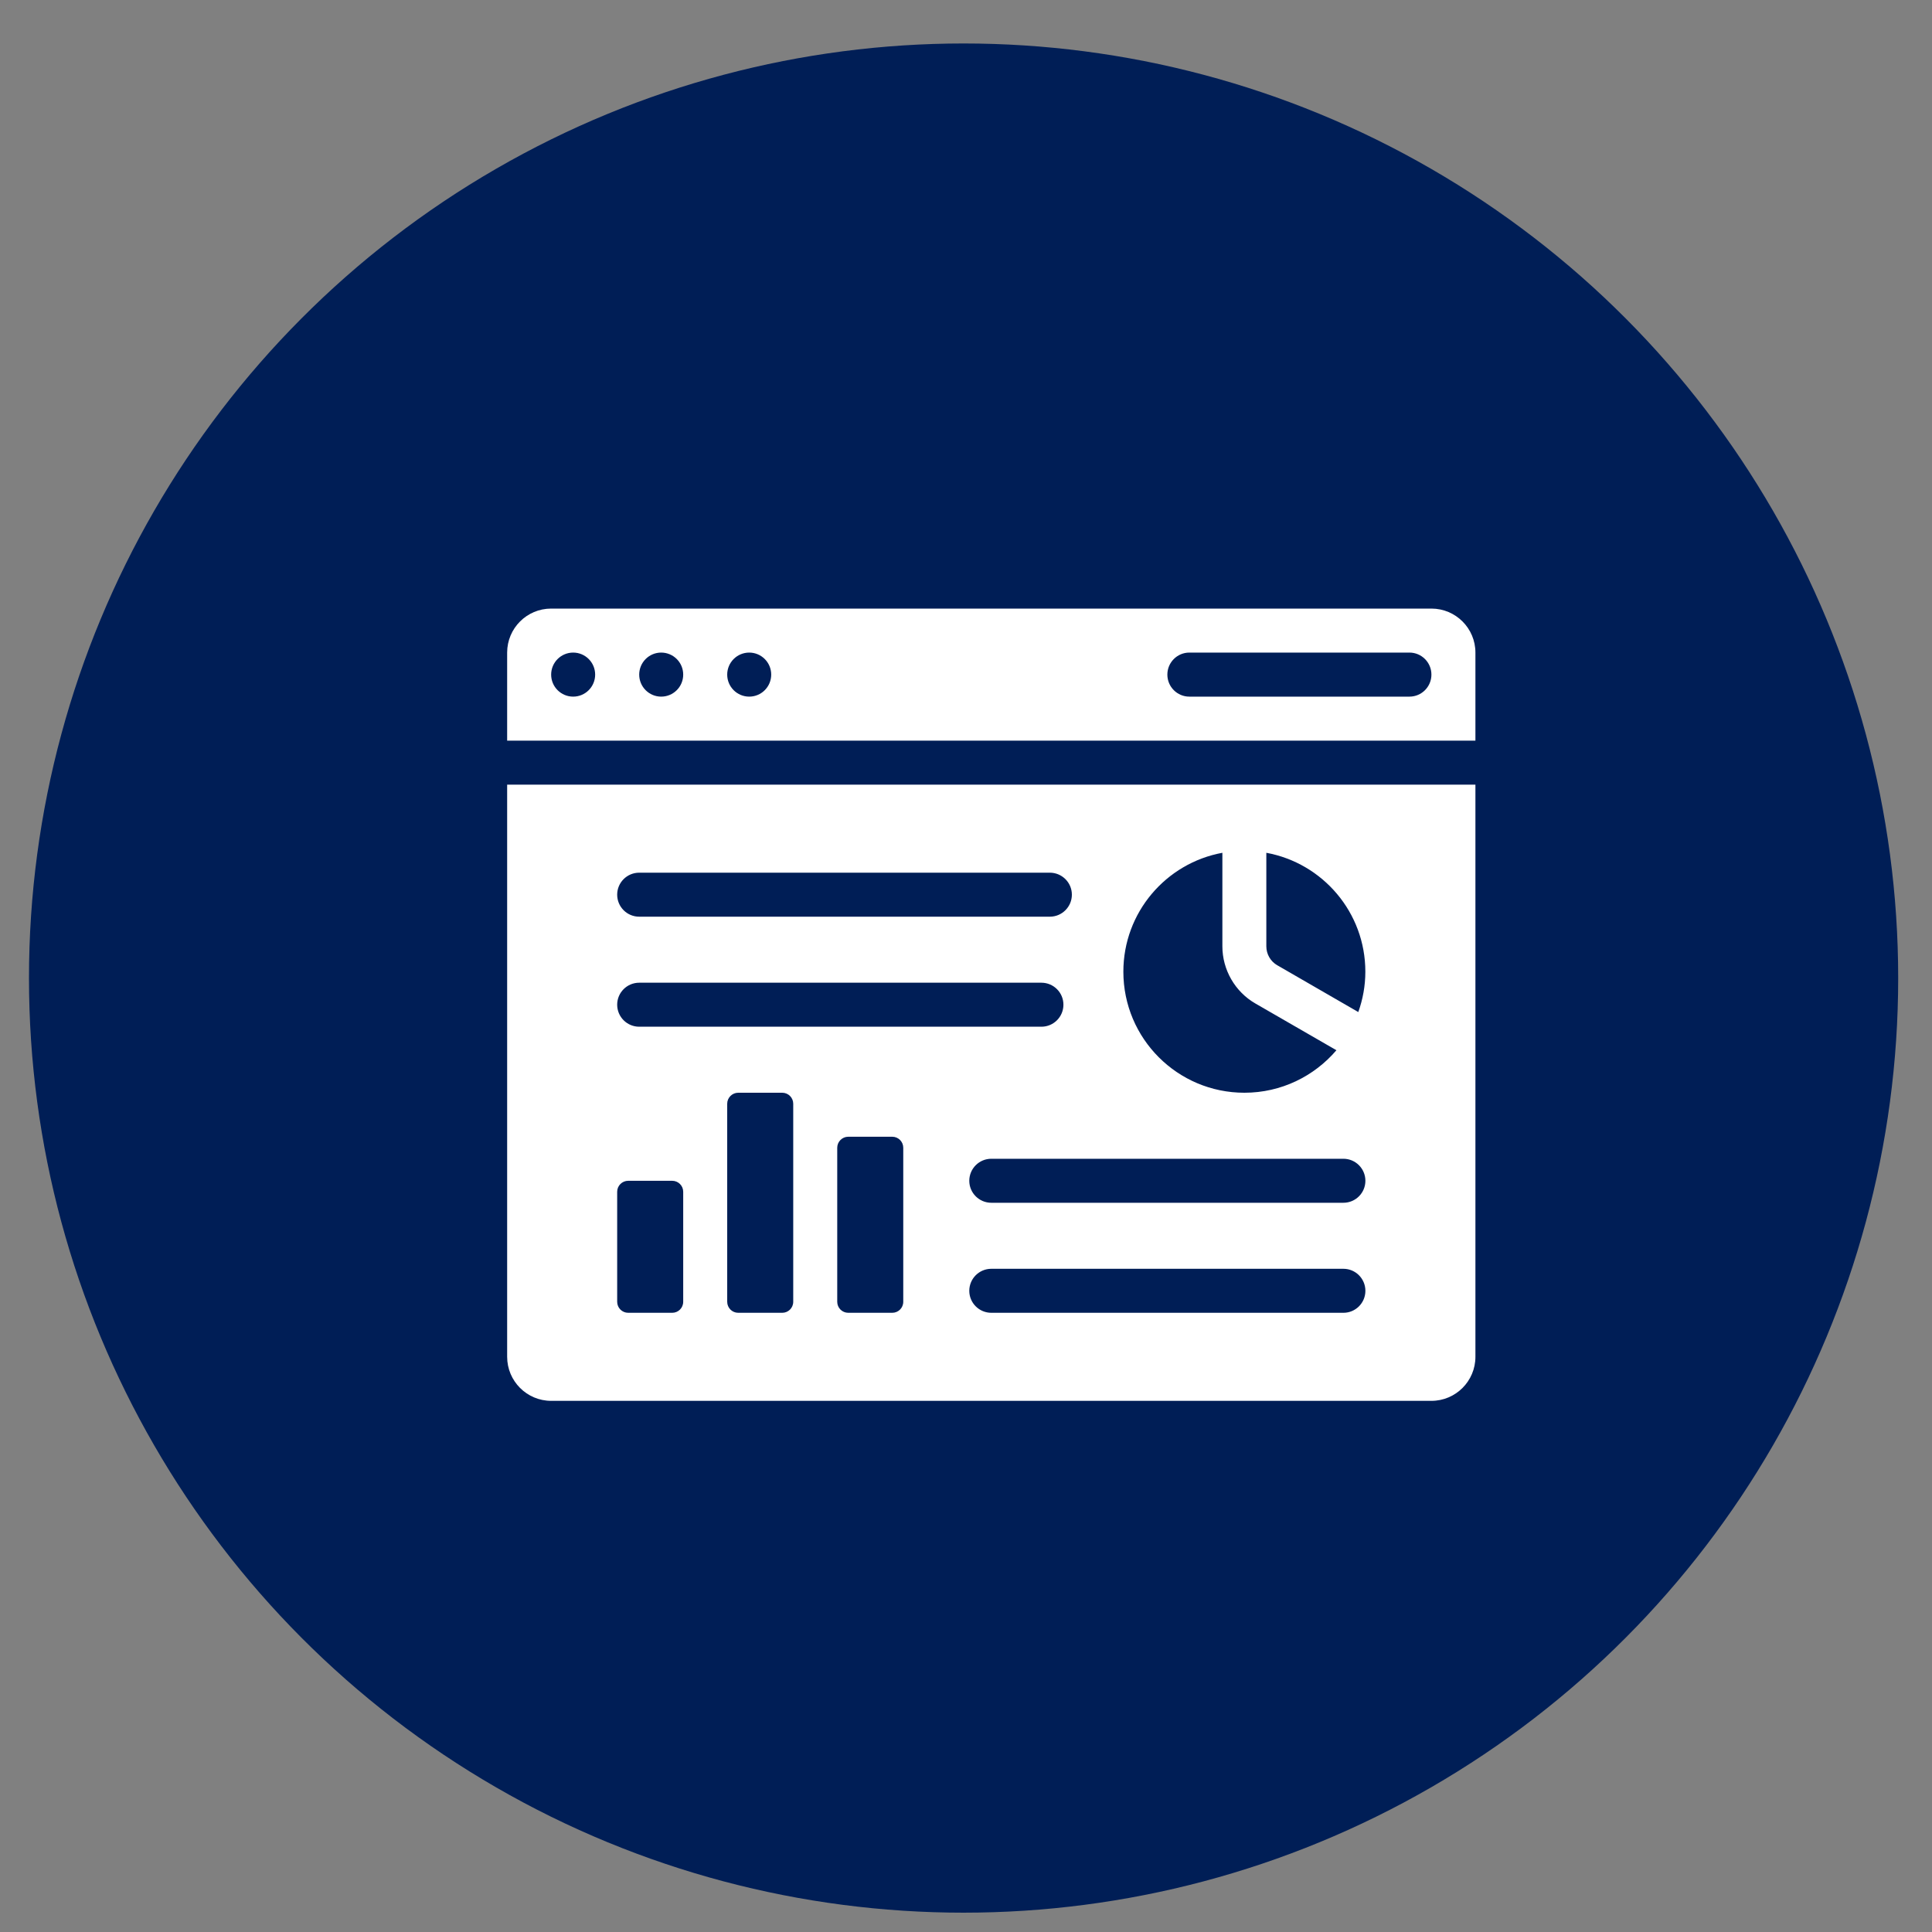
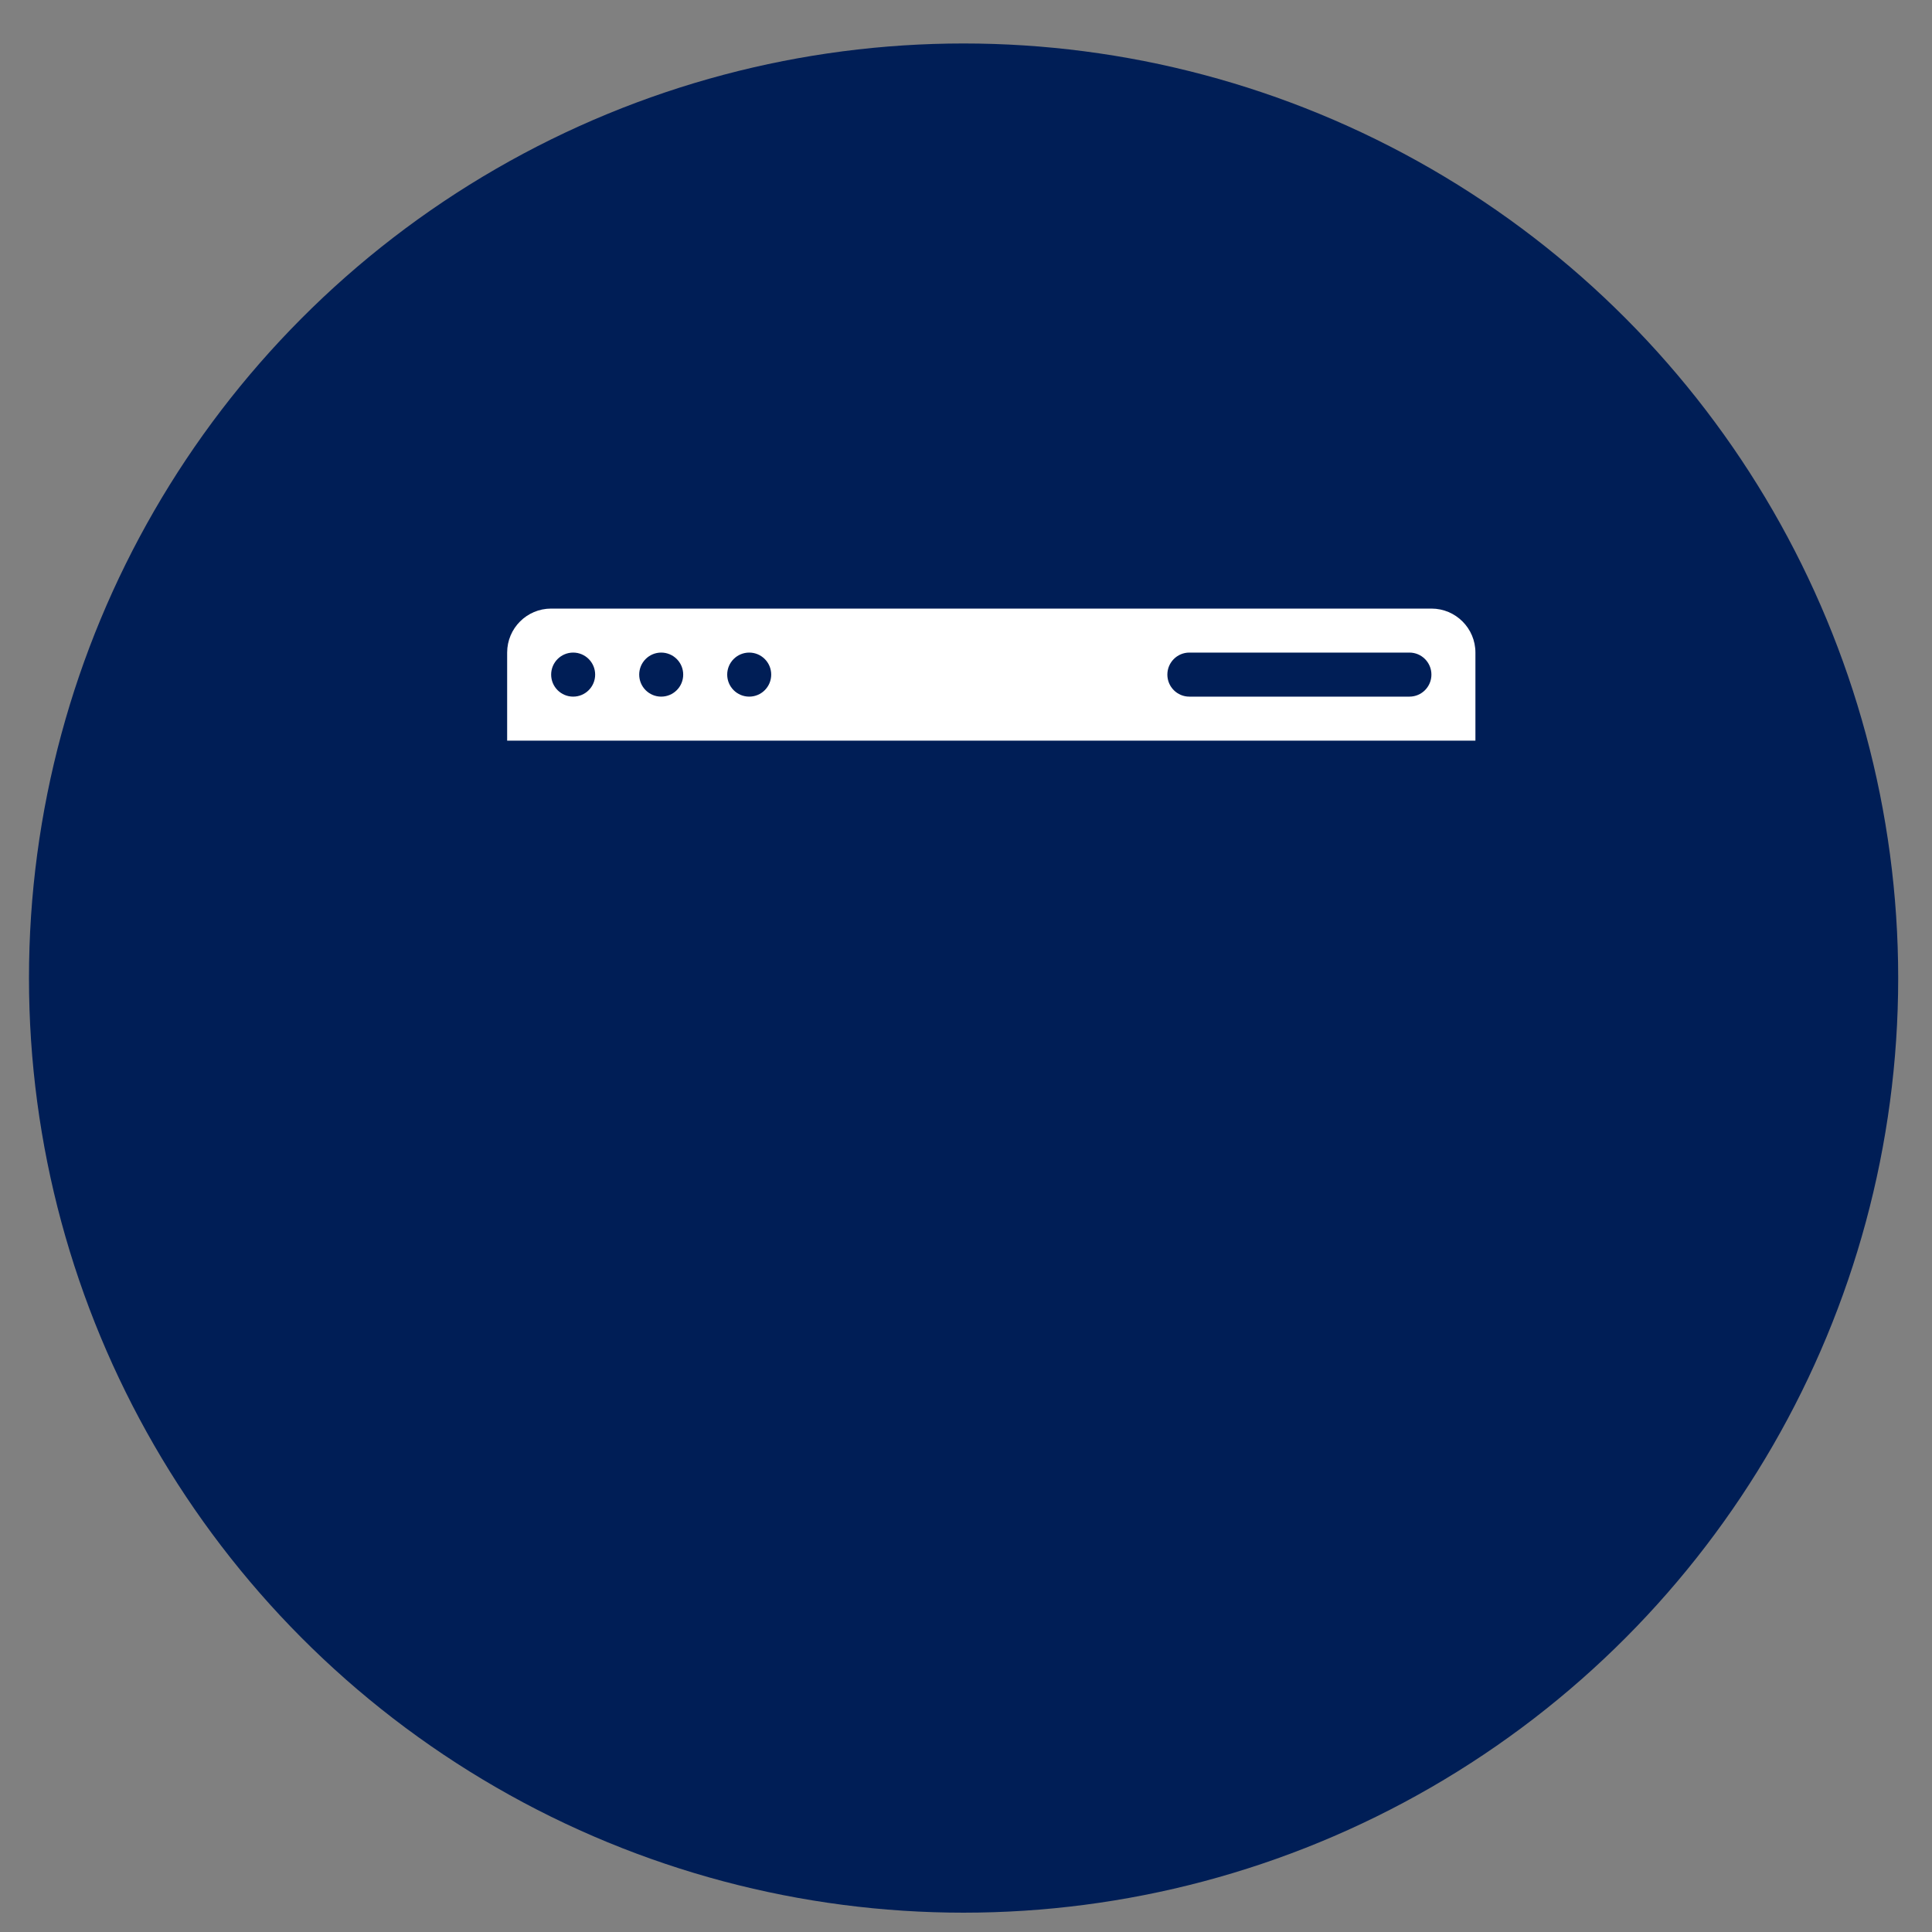
<svg xmlns="http://www.w3.org/2000/svg" width="40" height="40" viewBox="0 0 40 40" fill="none">
  <rect x="0" y="0" width="40" height="40" fill="#808080" stroke="none" />
  <circle cx="19.95" cy="20.25" r="19.35" fill="#001E56" />
-   <path d="M10.5 16.245V28.091C10.5 28.594 10.908 29.003 11.411 29.003H29.636C30.139 29.003 30.547 28.594 30.547 28.091V16.245H10.5ZM25.308 17.656V19.592C25.308 20.079 25.57 20.533 25.991 20.776L27.669 21.744C27.209 22.282 26.527 22.624 25.764 22.624C24.38 22.624 23.258 21.502 23.258 20.118C23.258 18.89 24.142 17.87 25.308 17.656ZM13.234 18.068H21.736C21.987 18.068 22.192 18.272 22.192 18.523C22.192 18.775 21.987 18.979 21.736 18.979H13.234C12.982 18.979 12.778 18.775 12.778 18.523C12.778 18.272 12.982 18.068 13.234 18.068ZM13.234 20.346H21.561C21.813 20.346 22.017 20.55 22.017 20.801C22.017 21.053 21.813 21.257 21.561 21.257H13.234C12.982 21.257 12.778 21.053 12.778 20.801C12.778 20.55 12.982 20.346 13.234 20.346ZM14.145 26.952C14.145 27.079 14.043 27.18 13.917 27.18H13.006C12.88 27.18 12.778 27.078 12.778 26.952V24.674C12.778 24.548 12.881 24.447 13.006 24.447H13.917C14.043 24.447 14.145 24.549 14.145 24.674V26.952ZM16.423 26.952C16.423 27.079 16.321 27.18 16.195 27.18H15.284C15.158 27.18 15.056 27.078 15.056 26.952V22.852C15.056 22.726 15.159 22.624 15.284 22.624H16.195C16.322 22.624 16.423 22.727 16.423 22.852V26.952ZM18.701 26.952C18.701 27.079 18.599 27.18 18.473 27.18H17.562C17.436 27.18 17.334 27.078 17.334 26.952V23.763C17.334 23.637 17.437 23.535 17.562 23.535H18.473C18.6 23.535 18.701 23.638 18.701 23.763V26.952ZM27.814 27.18H20.524C20.272 27.18 20.068 26.976 20.068 26.725C20.068 26.473 20.272 26.269 20.524 26.269H27.814C28.065 26.269 28.269 26.473 28.269 26.725C28.269 26.976 28.065 27.18 27.814 27.18ZM27.814 24.902H20.524C20.272 24.902 20.068 24.698 20.068 24.447C20.068 24.195 20.272 23.991 20.524 23.991H27.814C28.065 23.991 28.269 24.195 28.269 24.447C28.269 24.698 28.065 24.902 27.814 24.902ZM28.123 20.954L26.447 19.986H26.446C26.305 19.905 26.218 19.755 26.218 19.592V17.656C27.385 17.87 28.268 18.89 28.268 20.118C28.268 20.412 28.215 20.692 28.122 20.954L28.123 20.954Z" fill="white" />
  <path d="M29.636 12.6H11.411C10.908 12.6 10.5 13.008 10.5 13.511V15.334H30.547V13.511C30.547 13.008 30.139 12.6 29.636 12.6ZM11.867 14.423C11.615 14.423 11.411 14.219 11.411 13.967C11.411 13.715 11.615 13.511 11.867 13.511C12.118 13.511 12.322 13.715 12.322 13.967C12.322 14.219 12.118 14.423 11.867 14.423ZM13.689 14.423C13.438 14.423 13.234 14.219 13.234 13.967C13.234 13.715 13.438 13.511 13.689 13.511C13.941 13.511 14.145 13.715 14.145 13.967C14.145 14.219 13.941 14.423 13.689 14.423ZM15.512 14.423C15.26 14.423 15.056 14.219 15.056 13.967C15.056 13.715 15.26 13.511 15.512 13.511C15.763 13.511 15.967 13.715 15.967 13.967C15.967 14.219 15.763 14.423 15.512 14.423ZM29.181 14.423H24.624C24.373 14.423 24.169 14.219 24.169 13.967C24.169 13.715 24.373 13.511 24.624 13.511H29.181C29.432 13.511 29.636 13.715 29.636 13.967C29.636 14.219 29.432 14.423 29.181 14.423Z" fill="white" />
</svg>